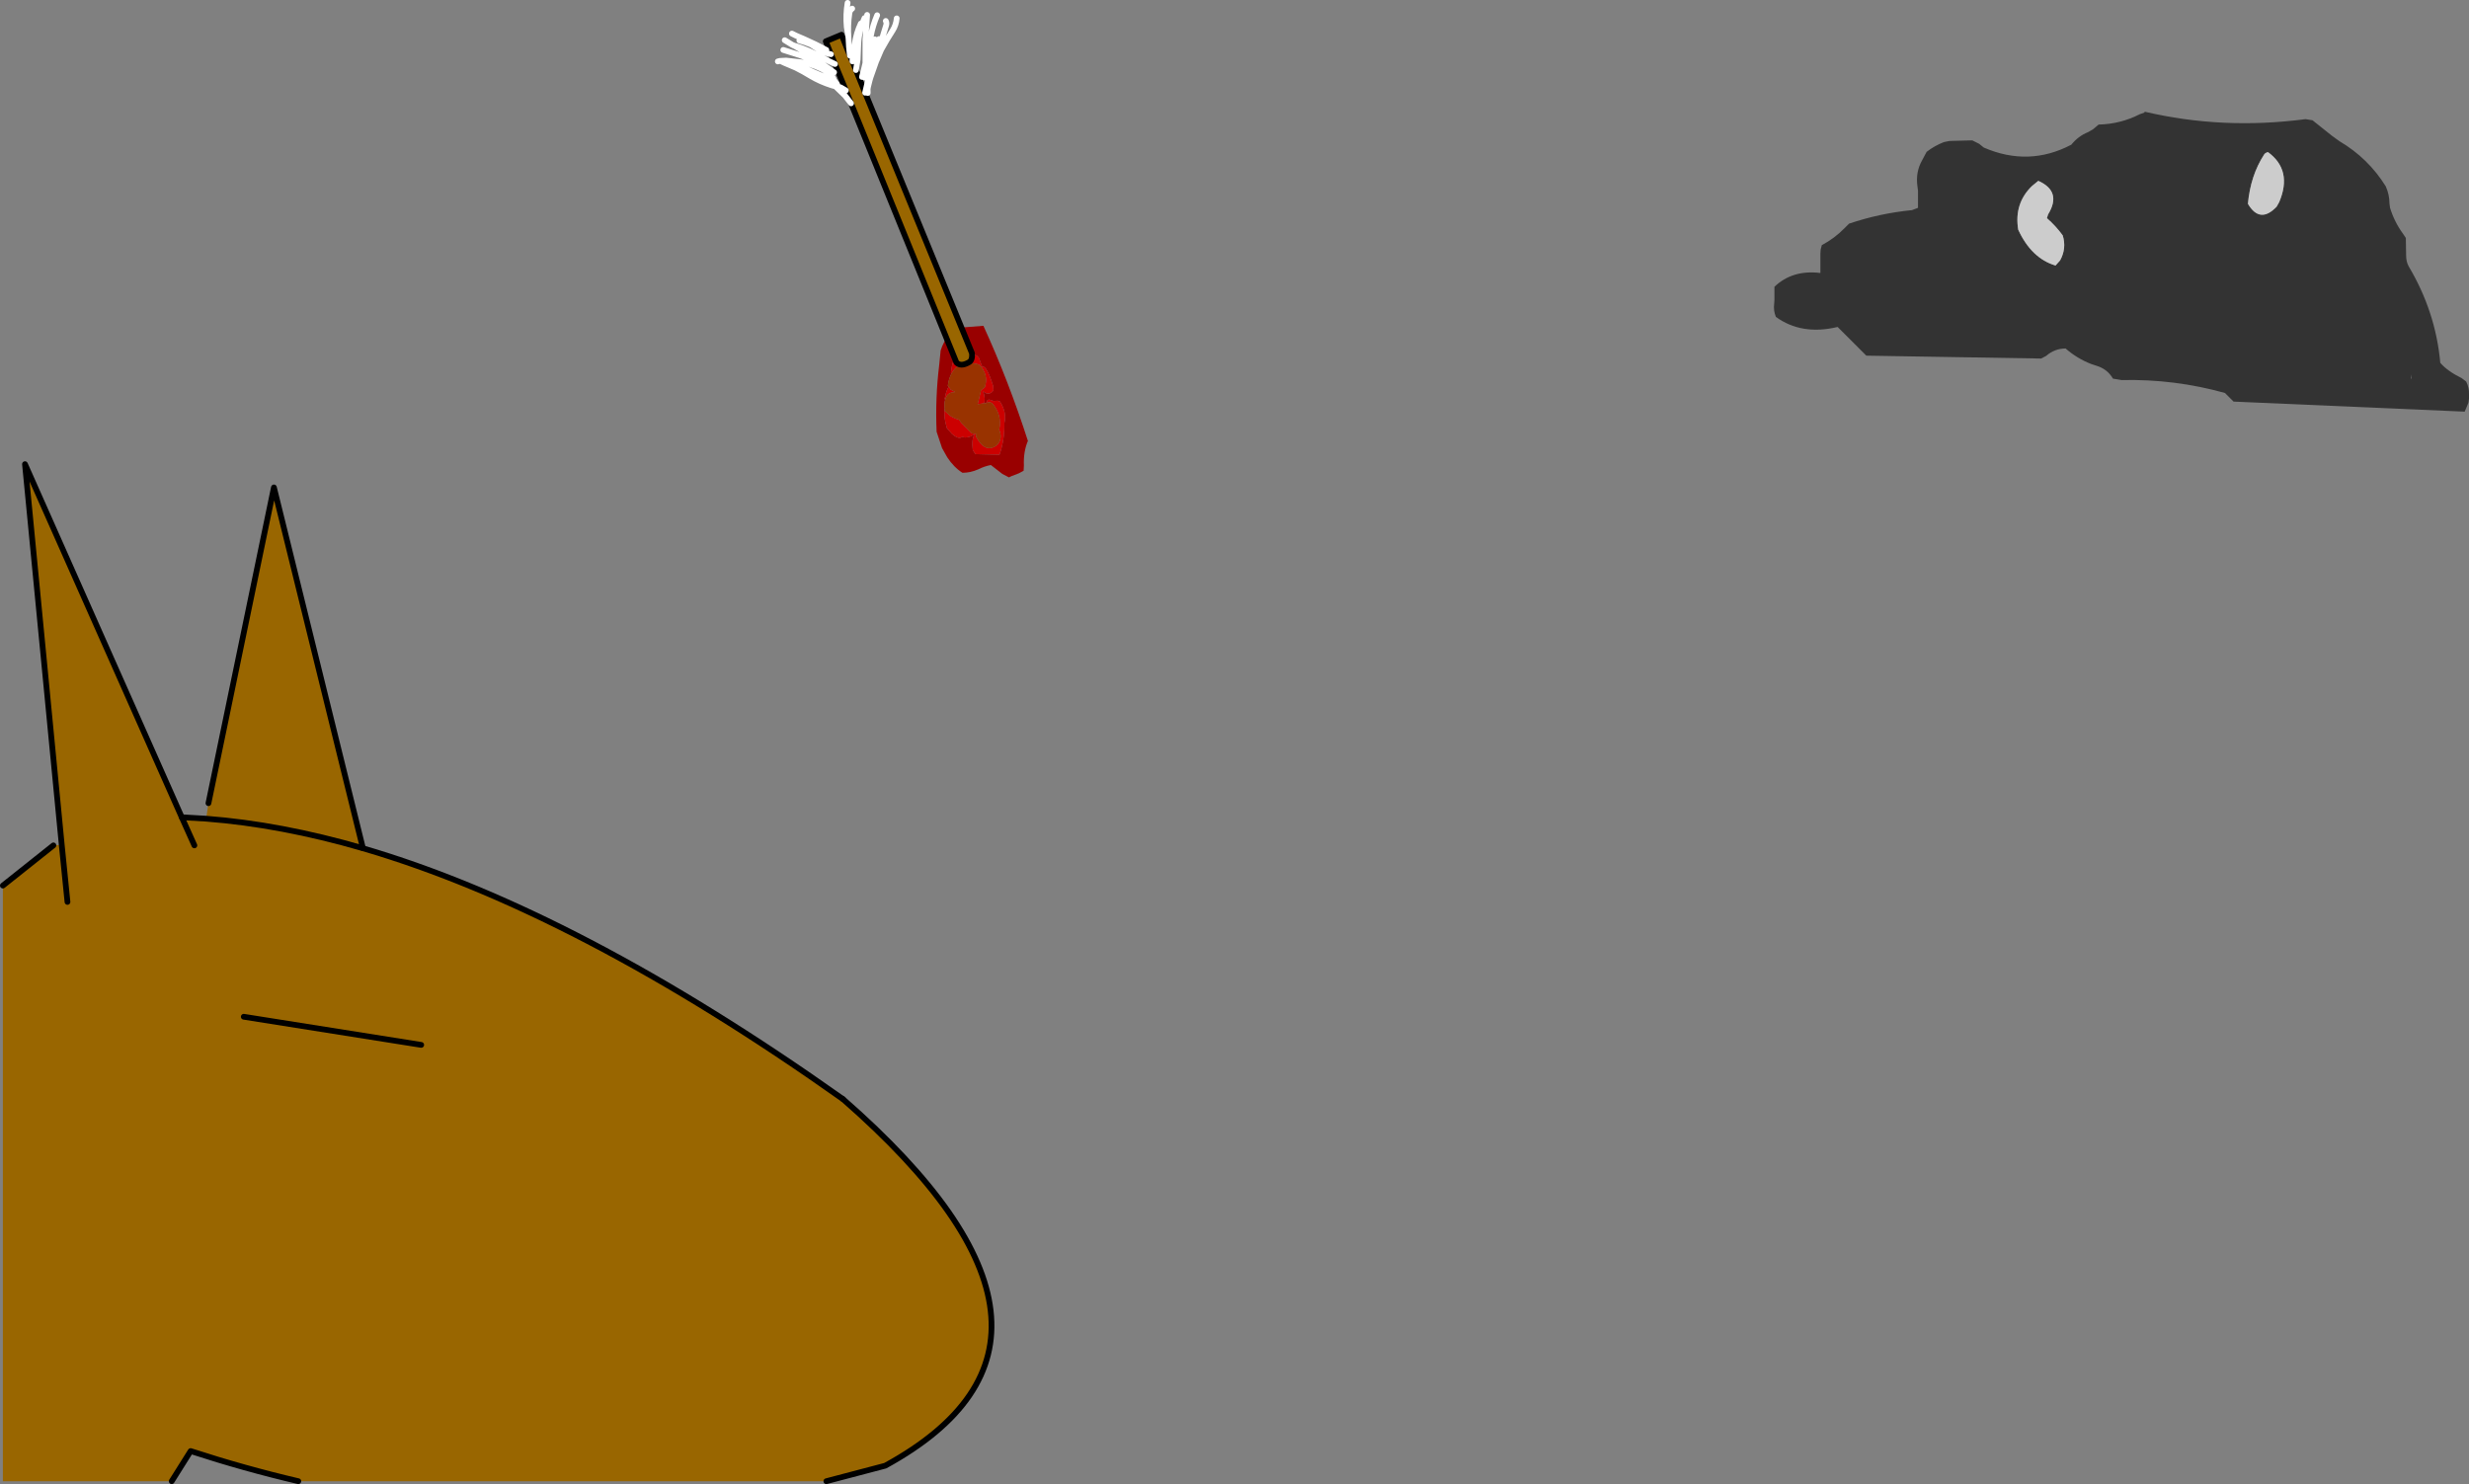
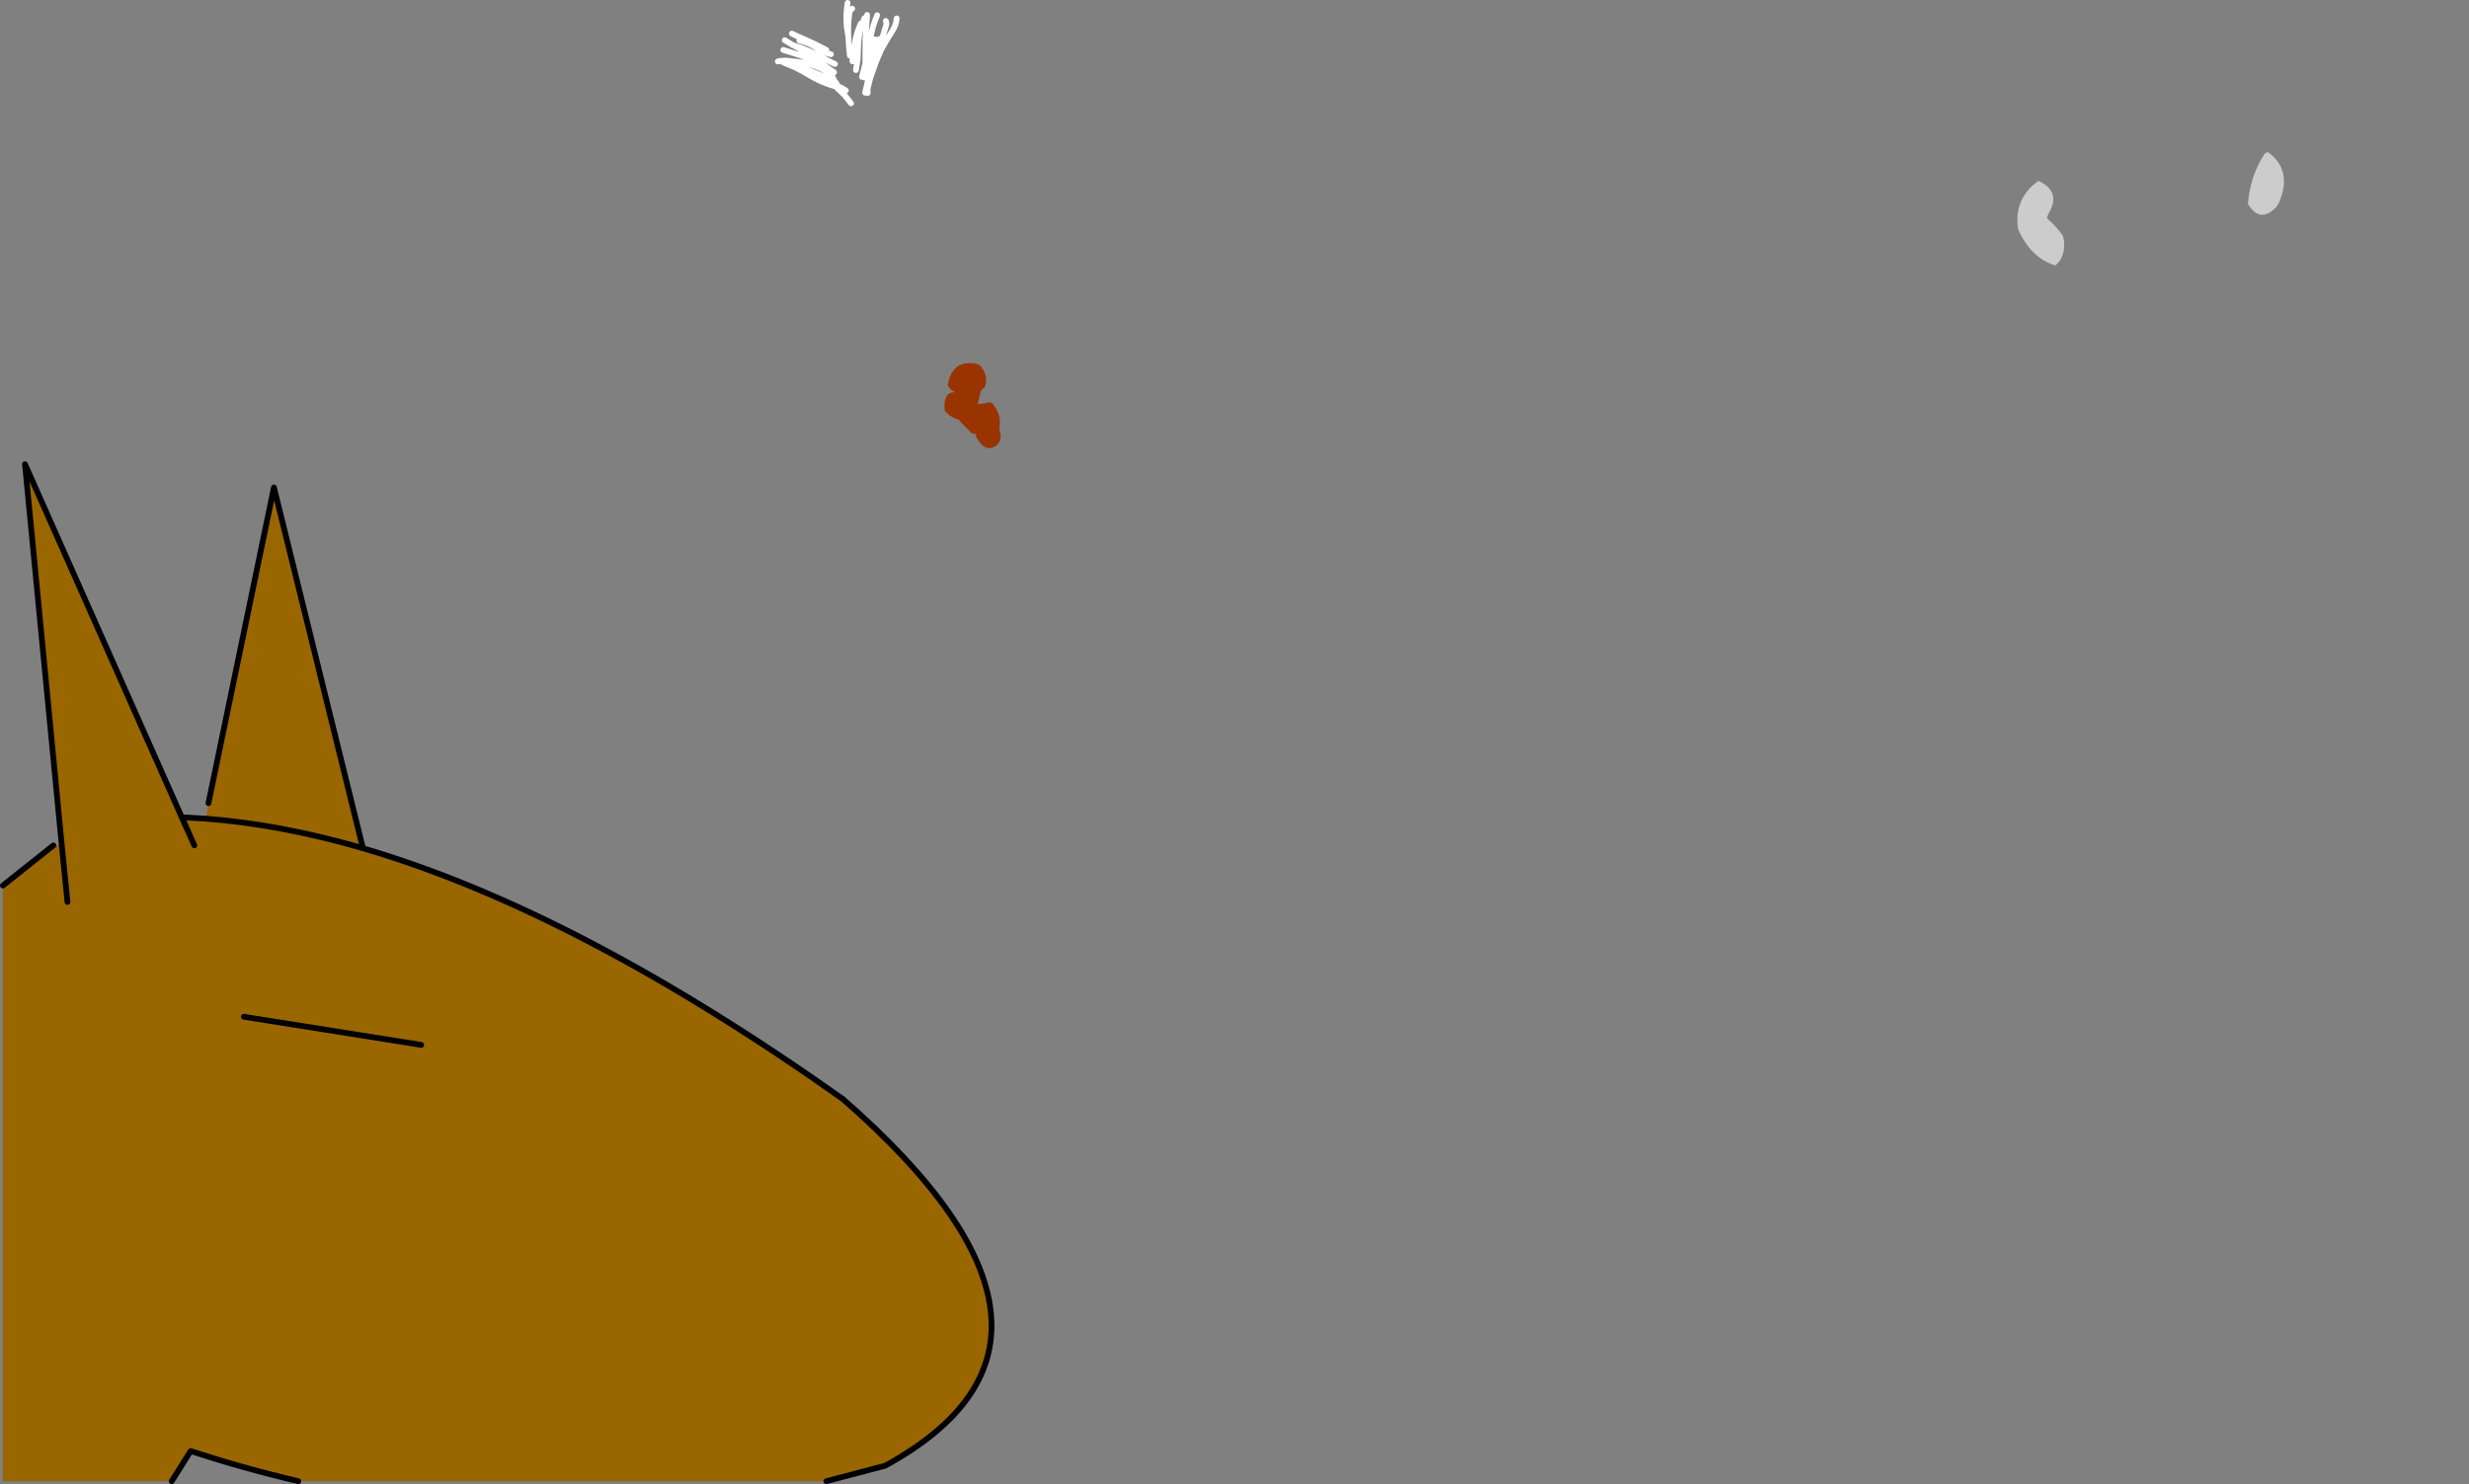
<svg xmlns="http://www.w3.org/2000/svg" height="258.5px" width="429.95px">
  <rect width="100%" height="100%" fill="#808080" stroke="none" />
  <g transform="matrix(1.0, 0.0, 0.0, 1.0, 1.0, -142.0)">
-     <path d="M163.05 220.05 L162.1 217.2 Q161.85 211.3 162.55 205.6 L162.8 203.05 Q163.85 199.8 166.4 199.05 L170.25 198.75 Q174.6 208.25 178.0 218.8 177.2 220.65 177.3 223.1 L177.25 224.0 176.4 224.45 175.1 224.95 174.7 225.15 173.55 224.55 171.55 223.0 Q170.45 223.2 169.35 223.75 168.0 224.35 166.6 224.35 165.1 223.4 163.95 221.65 L163.05 220.05 M164.2 209.35 Q163.7 210.2 163.5 211.5 L163.6 211.6 Q163.4 212.2 163.5 213.1 163.3 214.7 163.9 216.6 L164.75 217.55 Q165.9 218.6 166.55 218.1 167.65 218.45 168.75 217.55 168.15 218.5 168.4 220.4 L168.85 221.1 173.05 221.2 Q173.95 218.65 173.9 215.7 174.35 213.85 173.15 211.95 L172.75 211.8 172.0 211.85 Q171.65 211.65 171.2 211.6 170.95 211.65 170.9 211.8 L170.8 212.1 170.35 212.3 Q170.65 211.45 170.2 210.15 171.2 211.05 172.0 210.0 L171.95 209.25 Q170.8 205.55 170.05 205.9 L169.45 204.3 169.1 203.95 Q165.0 201.95 164.6 206.95 L164.7 207.05 Q164.2 207.95 164.05 209.2 L164.2 209.35" fill="#990000" fill-rule="evenodd" stroke="none" />
-     <path d="M163.6 211.6 L163.5 211.5 Q163.7 210.2 164.2 209.35 L164.55 209.85 165.35 210.3 165.2 210.3 Q163.9 210.35 163.6 211.6 M164.7 207.05 L164.6 206.95 Q165.0 201.95 169.1 203.95 L169.45 204.3 170.05 205.9 Q170.8 205.55 171.95 209.25 L172.0 210.0 Q171.2 211.05 170.2 210.15 170.65 211.45 170.35 212.3 L170.8 212.1 170.9 211.8 Q170.95 211.65 171.2 211.6 171.65 211.65 172.0 211.85 L172.75 211.8 173.15 211.95 Q174.35 213.85 173.9 215.7 173.95 218.65 173.05 221.2 L168.85 221.1 168.4 220.4 Q168.15 218.5 168.75 217.55 167.65 218.45 166.55 218.1 165.9 218.6 164.75 217.55 L163.9 216.6 Q163.3 214.7 163.5 213.1 L163.5 213.55 164.35 214.35 Q165.2 214.9 166.0 215.1 L166.4 215.65 168.25 217.5 168.75 217.55 168.95 217.55 168.95 218.1 169.0 218.1 Q170.6 221.1 172.65 219.5 173.65 218.4 173.0 216.85 173.55 214.25 171.75 212.2 171.2 211.95 170.75 212.2 L169.25 212.4 169.85 209.95 170.5 209.45 Q171.2 207.25 169.55 205.55 L168.95 205.35 Q165.9 204.8 164.7 207.05" fill="#cc0000" fill-rule="evenodd" stroke="none" />
    <path d="M163.6 211.6 Q163.9 210.35 165.2 210.3 L165.35 210.3 164.55 209.85 164.2 209.35 164.05 209.2 Q164.2 207.95 164.7 207.05 165.9 204.8 168.95 205.35 L169.55 205.55 Q171.2 207.25 170.5 209.45 L169.85 209.95 169.25 212.4 170.75 212.2 Q171.2 211.95 171.75 212.2 173.55 214.25 173.0 216.85 173.65 218.4 172.65 219.5 170.6 221.1 169.0 218.1 L168.95 218.1 168.95 217.55 168.75 217.55 168.25 217.5 166.4 215.65 166.0 215.1 Q165.2 214.9 164.35 214.35 L163.5 213.55 163.5 213.1 Q163.4 212.2 163.6 211.6" fill="#993300" fill-rule="evenodd" stroke="none" />
-     <path d="M142.8 149.2 L145.55 148.05 147.0 151.7 147.45 152.7 148.05 154.2 149.65 158.15 168.25 203.5 Q168.4 204.8 167.65 205.15 166.3 205.9 165.55 205.15 L147.2 160.0 146.3 157.75 144.4 153.15 143.7 151.45 142.8 149.2" fill="url(#gradient0)" fill-rule="evenodd" stroke="none" />
-     <path d="M142.8 149.2 L143.7 151.45 144.4 153.15 146.3 157.75 147.2 160.0 165.55 205.15 Q166.3 205.9 167.65 205.15 168.4 204.8 168.25 203.5 L149.65 158.15 148.05 154.2 147.45 152.7 147.0 151.7 145.55 148.05 142.8 149.2" fill="none" stroke="#000000" stroke-linecap="round" stroke-linejoin="round" stroke-width="1.0" />
    <path d="M135.4 150.7 L138.25 151.6 140.7 152.5 142.55 153.4 141.1 152.2 139.2 151.05 137.3 149.95 136.95 149.8 135.65 149.0 M137.3 149.95 L137.25 149.95 136.95 149.8 M142.9 150.7 Q140.95 149.65 139.0 148.8 L137.6 148.2 136.9 147.85 M144.4 153.15 Q143.15 152.6 141.9 151.85 L139.8 150.85 Q138.65 150.35 137.5 150.0 L137.3 149.95 M143.7 151.45 Q142.25 151.15 141.25 150.4 L140.25 149.75 139.2 149.35 138.2 149.05 M146.6 142.5 Q146.25 144.55 146.45 146.7 L146.75 148.5 Q146.6 146.45 146.9 144.4 146.95 143.8 147.4 143.5 M148.05 154.2 L148.35 152.35 148.45 149.8 Q148.55 147.35 149.55 145.15 M147.45 152.7 L147.45 152.45 147.85 149.65 Q148.1 147.8 148.9 146.1 M147.0 151.7 Q146.8 150.15 146.75 148.6 L146.75 148.5 M151.75 144.65 Q151.0 146.4 150.65 148.25 L150.3 151.05 150.25 151.2 150.7 150.2 151.35 148.85 M153.25 145.65 Q153.45 146.0 153.3 146.45 L152.7 148.4 151.6 152.4 150.95 154.45 150.5 155.6 Q150.4 155.75 150.45 155.95 L150.6 155.45 151.55 152.75 152.45 150.65 153.45 148.9 154.45 147.3 Q155.05 146.35 155.15 145.2 M150.0 144.6 L149.7 148.9 149.7 152.05 149.7 153.0 Q149.9 152.05 150.25 151.2 L150.2 152.95 150.2 153.2 M150.1 158.2 L150.1 157.95 Q150.05 157.5 150.15 157.15 L150.45 155.95 M152.1 148.8 Q151.3 150.45 150.9 152.25 L150.0 156.65 149.65 158.15 M149.5 155.5 L149.7 153.0 149.4 154.25 149.1 155.4 M144.75 156.65 L144.25 156.0 Q144.0 155.8 143.7 155.75 L143.65 155.75 141.9 155.1 140.5 154.5 142.05 155.4 144.4 156.95 144.5 157.05 145.35 157.2 146.3 157.75 M144.25 156.0 Q144.0 155.2 143.4 154.75 L143.65 155.75 M147.2 160.0 L146.15 158.65 144.5 157.05 143.8 156.85 Q141.9 156.25 140.2 155.25 138.9 154.45 137.6 153.8 L135.6 152.95 134.85 152.6 134.45 152.7 M134.85 152.6 L134.95 152.6 135.9 152.55 138.95 152.9 Q141.15 153.35 143.1 154.55 L143.4 154.75 142.55 153.4 144.25 154.6 M135.9 152.55 L137.45 153.25 137.55 153.25 139.65 154.1 140.5 154.5 139.55 154.1 137.55 153.25" fill="none" stroke="#ffffff" stroke-linecap="round" stroke-linejoin="round" stroke-width="1.0" />
-     <path d="M362.65 165.0 L363.5 164.5 364.45 163.7 Q368.3 163.6 371.6 161.9 L372.45 161.6 372.45 161.45 Q386.05 164.65 400.5 162.75 L401.7 162.95 405.15 165.7 406.4 166.6 Q411.4 169.55 414.45 174.45 415.1 175.9 415.1 177.45 L415.2 178.2 Q415.95 180.65 417.45 182.7 L417.95 183.45 418.0 186.45 Q418.0 187.6 418.45 188.4 423.15 196.3 423.95 205.2 425.2 206.65 427.65 207.85 L428.45 208.45 Q429.0 209.5 428.95 210.7 L428.95 211.45 428.85 212.15 428.2 213.7 387.95 211.95 387.2 211.2 386.7 210.7 386.45 210.45 Q377.7 208.0 368.45 208.2 L366.95 207.95 Q365.95 206.25 364.05 205.7 L363.15 205.4 Q360.7 204.45 358.7 202.7 356.8 202.7 355.3 204.0 L354.45 204.45 324.0 203.95 321.0 200.95 320.25 200.2 319.0 198.95 Q312.75 200.45 308.25 197.2 307.8 196.1 307.95 194.95 L308.0 194.2 308.0 193.45 308.0 191.95 Q311.15 188.95 316.0 189.55 L316.0 189.2 316.0 186.95 316.0 186.2 316.05 185.45 316.25 184.7 Q318.5 183.5 320.25 181.7 L321.0 180.95 Q326.35 179.15 331.95 178.6 L333.0 178.2 333.0 175.2 332.9 174.45 Q332.55 172.0 333.7 169.95 L334.5 168.45 Q335.85 167.4 337.5 166.75 L338.5 166.55 342.45 166.45 343.65 167.05 344.45 167.7 Q352.3 171.1 359.7 167.2 360.9 165.7 362.65 165.0 M393.95 168.5 Q393.45 168.6 393.25 168.95 390.9 172.6 390.45 177.5 392.55 181.05 395.45 178.0 L395.9 177.2 Q398.25 171.65 393.95 168.5 M355.65 179.35 Q358.1 175.35 353.95 173.5 L352.85 174.4 Q349.7 177.45 350.45 182.0 352.75 187.0 356.95 188.25 L357.75 187.35 Q358.9 185.25 358.2 183.0 357.0 181.35 355.45 180.0 L355.65 179.35 M418.95 207.2 L418.85 207.95 418.95 207.95 418.95 207.2" fill="#333333" fill-rule="evenodd" stroke="none" />
    <path d="M355.65 179.35 L355.45 180.0 Q357.0 181.35 358.2 183.0 358.9 185.25 357.75 187.35 L356.95 188.25 Q352.75 187.0 350.45 182.0 349.7 177.45 352.85 174.4 L353.95 173.5 Q358.1 175.35 355.65 179.35 M393.95 168.5 Q398.25 171.65 395.9 177.2 L395.45 178.0 Q392.55 181.05 390.45 177.5 390.9 172.6 393.25 168.95 393.45 168.6 393.95 168.5" fill="#cccccc" fill-rule="evenodd" stroke="none" />
    <path d="M-0.5 296.25 L8.3 289.25 9.75 289.15 3.35 222.85 30.65 284.35 34.9 284.6 35.3 281.9 46.7 226.9 62.2 289.75 Q99.6 300.7 145.8 333.45 193.55 375.2 153.15 397.3 L142.9 400.0 50.95 400.0 Q41.55 397.8 32.2 394.75 L28.9 400.0 -0.5 400.0 -0.5 296.25 M32.85 289.25 L30.65 284.35 32.85 289.25 M34.9 284.6 Q47.9 285.6 62.2 289.75 47.9 285.6 34.9 284.6 M10.75 299.1 L9.75 289.15 10.75 299.1 M72.35 324.0 L41.45 319.1 72.35 324.0" fill="#996600" fill-rule="evenodd" stroke="none" />
    <path d="M-0.5 296.25 L8.3 289.25 M9.75 289.15 L3.35 222.85 30.65 284.35 32.85 289.25 M35.3 281.9 L46.7 226.9 62.2 289.75 M145.8 333.45 Q193.55 375.2 153.15 397.3 L142.9 400.0 M50.95 400.0 Q41.55 397.8 32.2 394.75 L28.9 400.0 M41.45 319.1 L72.35 324.0 M9.75 289.15 L10.75 299.1" fill="none" stroke="#000000" stroke-linecap="round" stroke-linejoin="round" stroke-width="1.0" />
    <path d="M30.65 284.35 L34.9 284.6 Q47.9 285.6 62.2 289.75 99.6 300.7 145.8 333.45" fill="none" stroke="#000000" stroke-linecap="round" stroke-linejoin="round" stroke-width="1.0" />
  </g>
  <defs>
    <linearGradient gradientTransform="matrix(-0.002, 0.001, -0.016, -0.038, 208.5, 310.2)" gradientUnits="userSpaceOnUse" id="gradient0" spreadMethod="pad" x1="-819.2" x2="819.2">
      <stop offset="0.0" stop-color="#996600" />
      <stop offset="0.502" stop-color="#665700" />
      <stop offset="1.0" stop-color="#996600" />
    </linearGradient>
  </defs>
</svg>